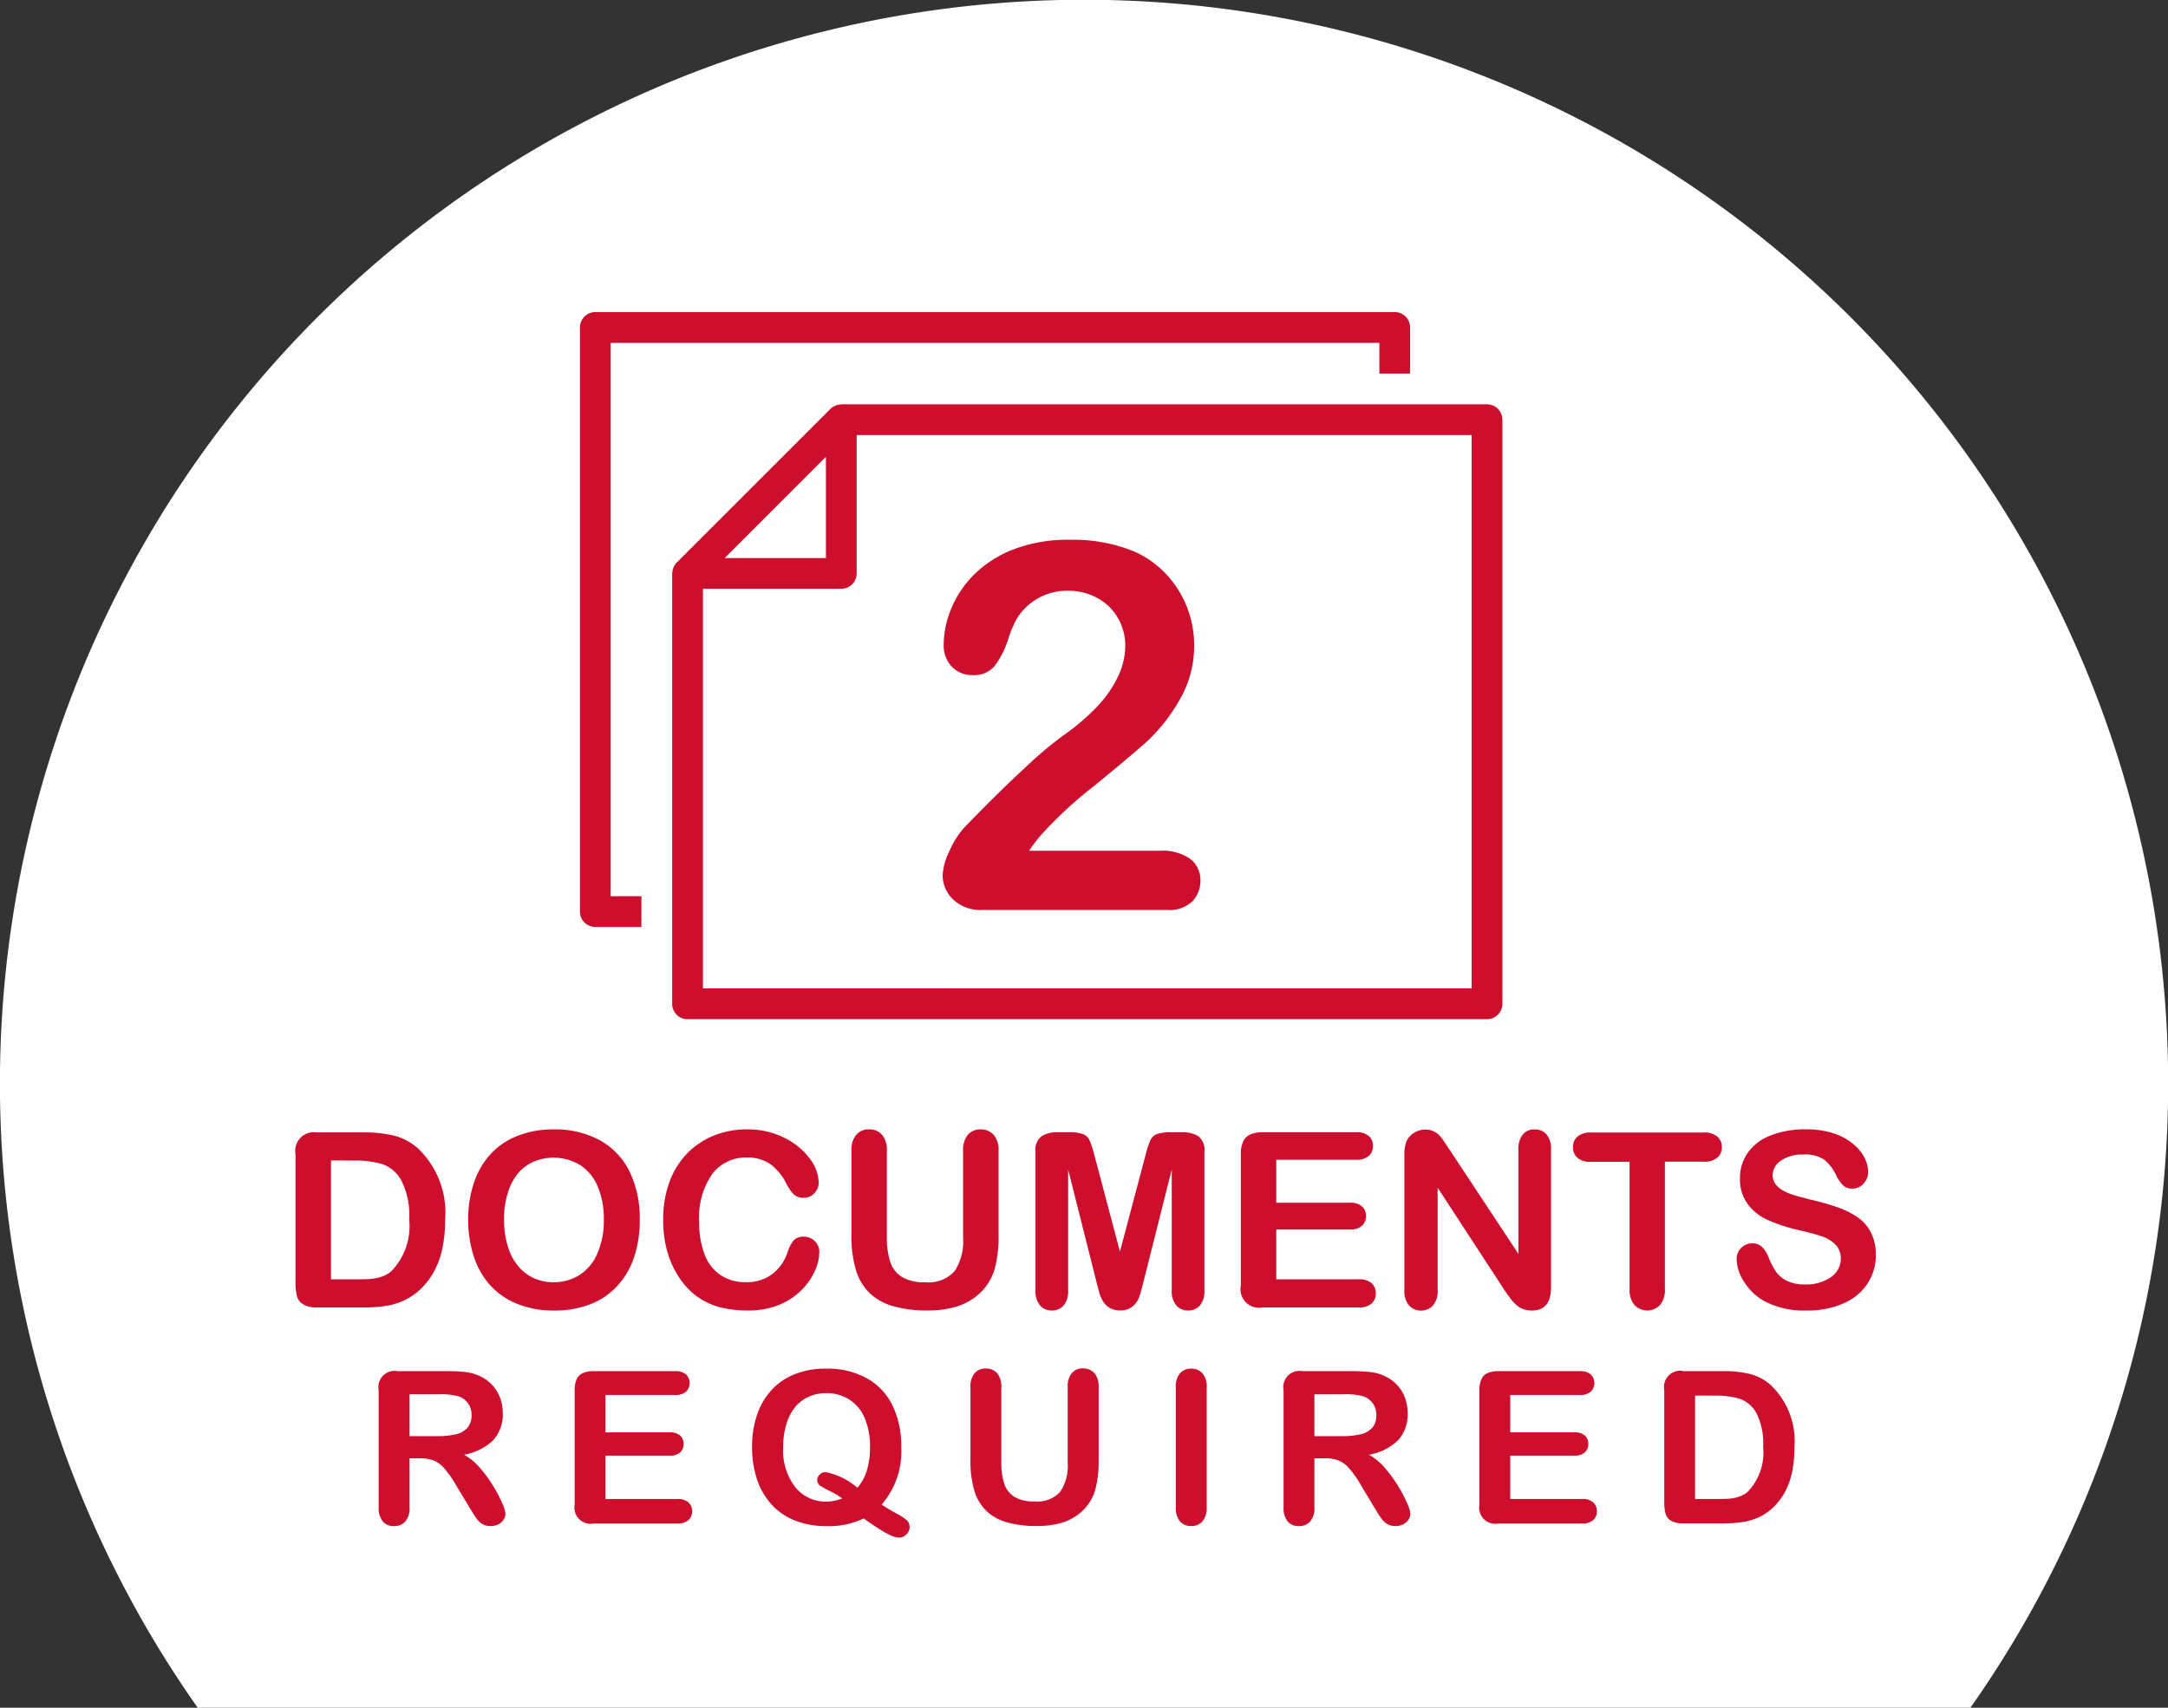
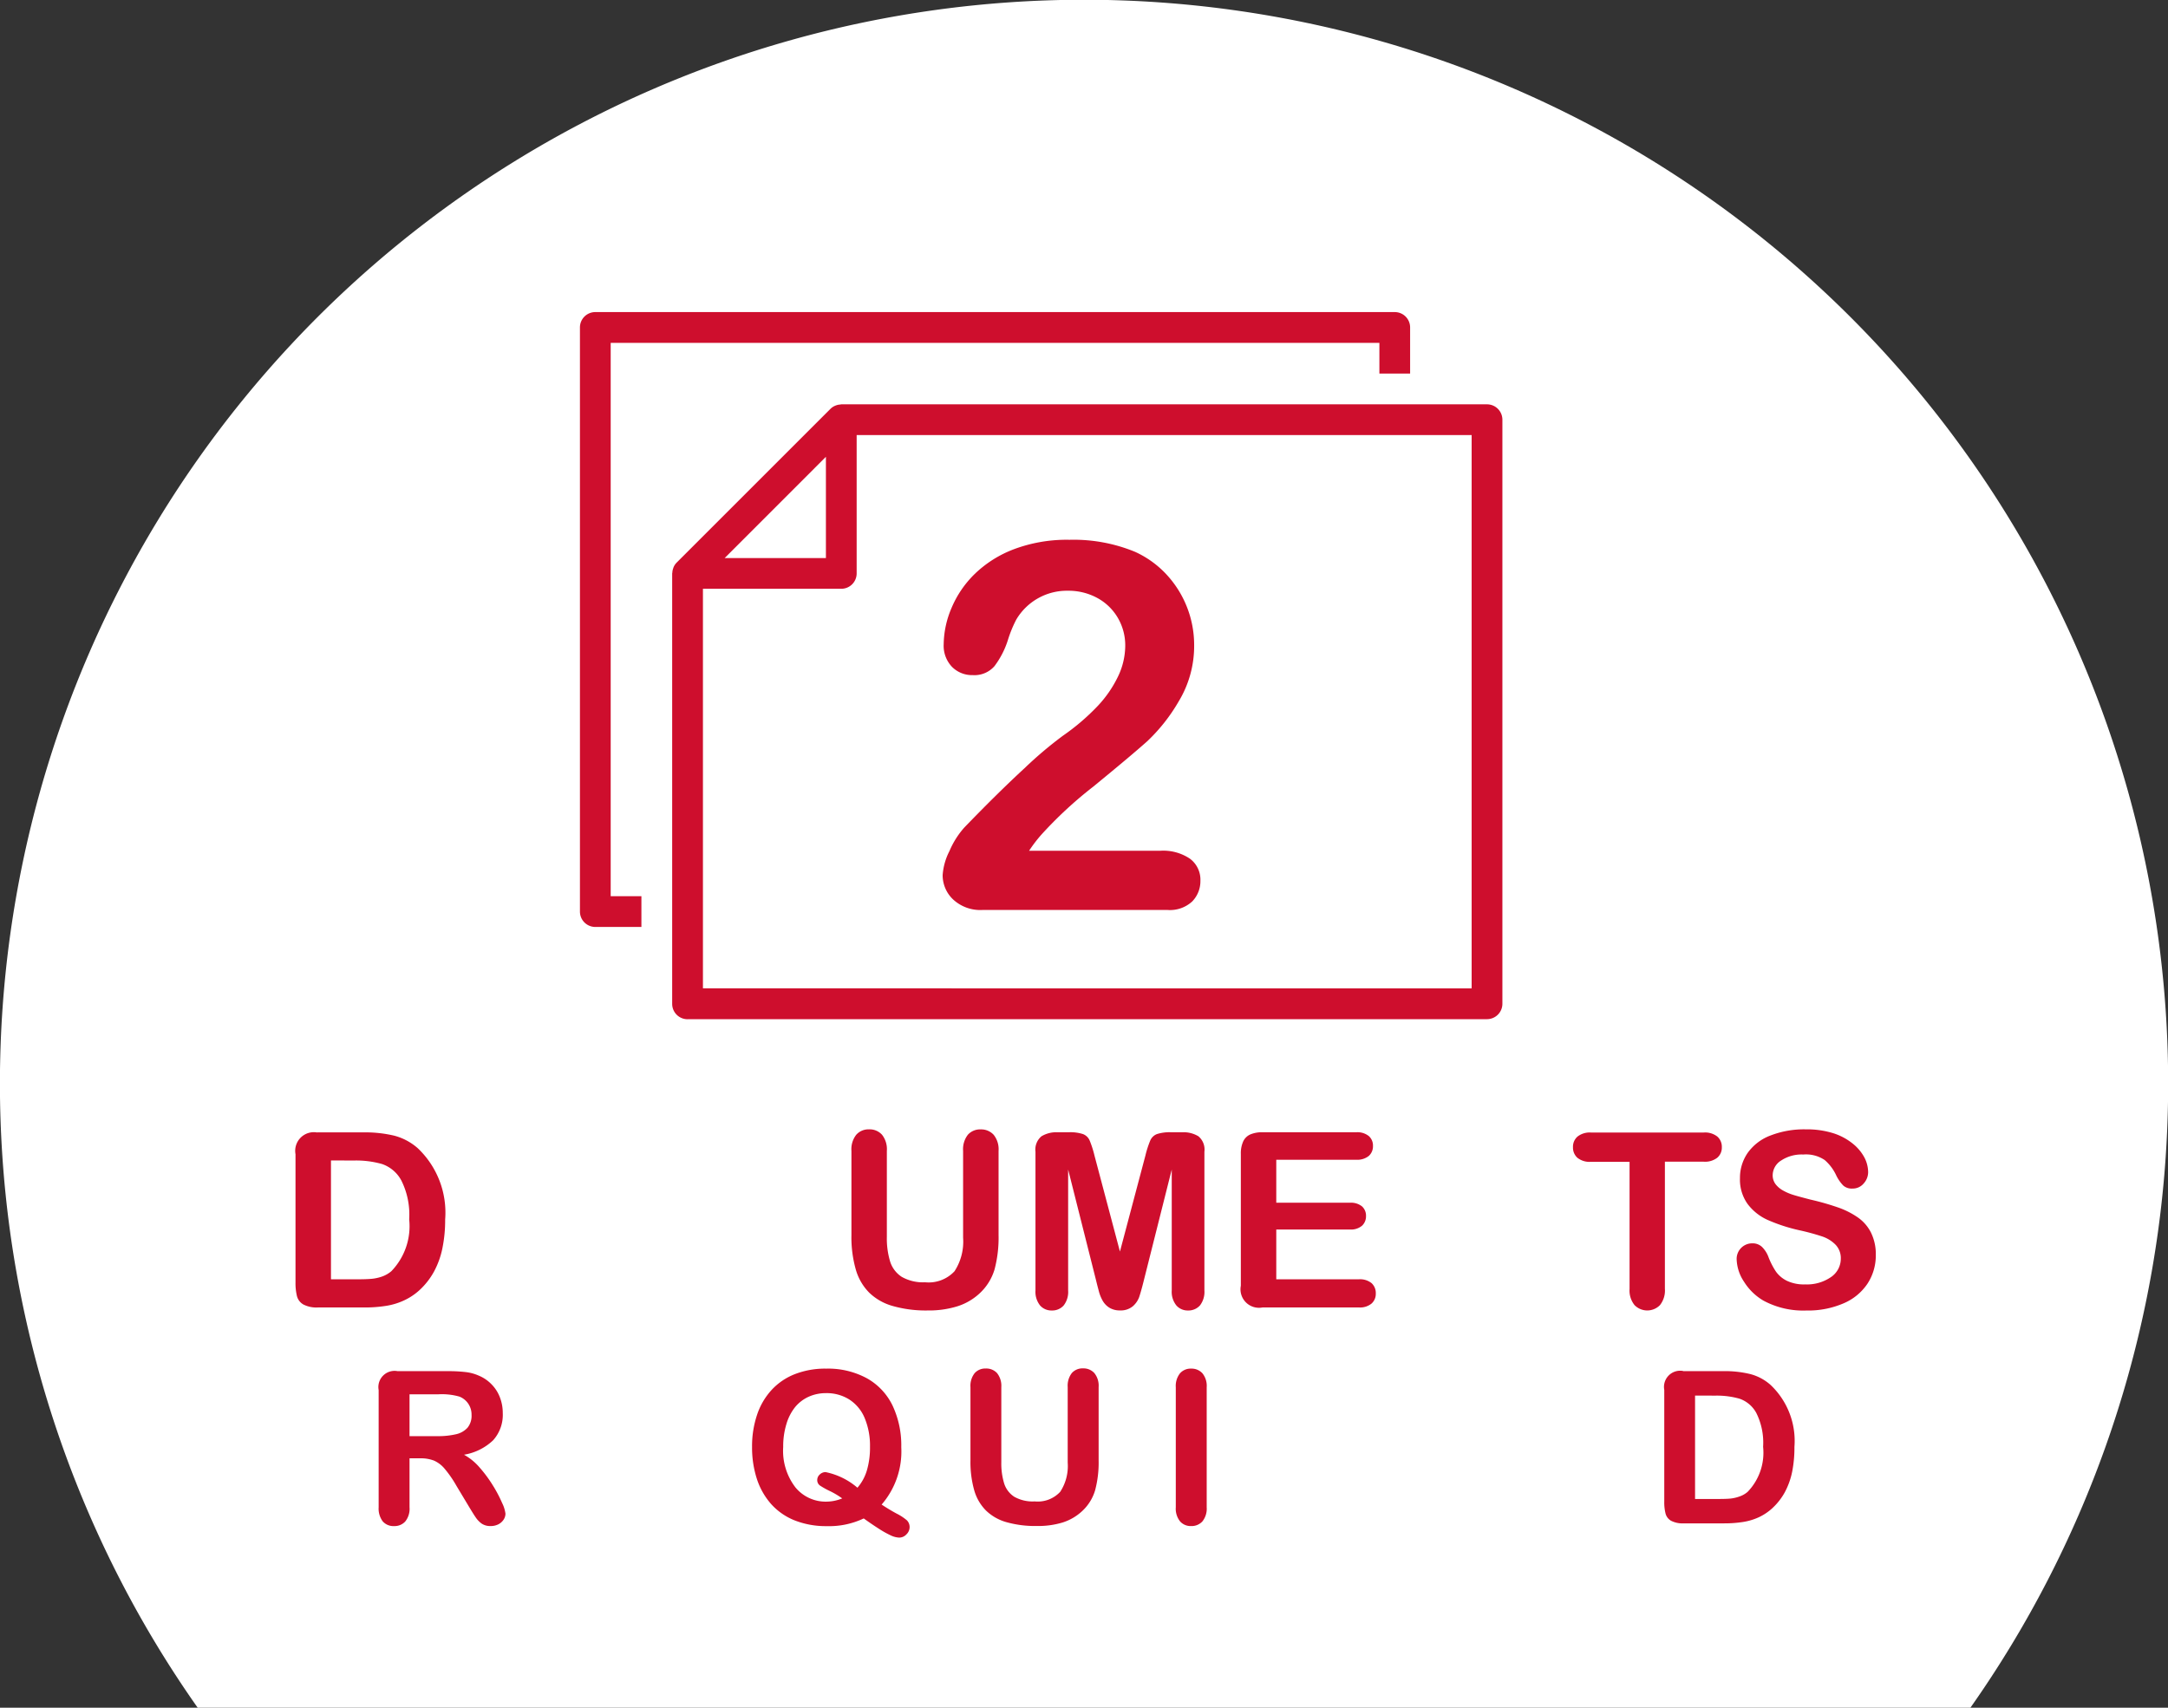
<svg xmlns="http://www.w3.org/2000/svg" width="93.79" height="73.893" viewBox="0 0 93.79 73.893">
  <rect x="0" y="0" width="93.79" height="73.893" fill="#333333" stroke="none" />
  <g id="Group_5156" data-name="Group 5156" transform="translate(-346.154 -637.21)">
    <path id="Path_2452" data-name="Path 2452" d="M1863.558,763.964h76.692a46.9,46.9,0,1,0-76.692,0Z" transform="translate(-1508.853 -52.861)" fill="#fff" />
    <g id="Group_1950" data-name="Group 1950" transform="translate(358.937 686.08)">
      <path id="Path_2453" data-name="Path 2453" d="M1869.692,742.755h2a5.429,5.429,0,0,1,1.338.144,2.49,2.49,0,0,1,1.013.543,3.84,3.84,0,0,1,1.183,3.08,6.052,6.052,0,0,1-.119,1.245,3.65,3.65,0,0,1-.366,1.016,3.144,3.144,0,0,1-.636.808,2.618,2.618,0,0,1-.667.439,2.886,2.886,0,0,1-.777.233,5.82,5.82,0,0,1-.938.068h-2a1.241,1.241,0,0,1-.629-.128.589.589,0,0,1-.277-.354,2.346,2.346,0,0,1-.065-.6V743.7a.807.807,0,0,1,.941-.94Zm.594,1.215v5.142h1.164c.253,0,.454-.008.6-.021a1.9,1.9,0,0,0,.451-.1,1.272,1.272,0,0,0,.4-.232,2.806,2.806,0,0,0,.769-2.243,3.3,3.3,0,0,0-.34-1.68,1.5,1.5,0,0,0-.832-.711,4.135,4.135,0,0,0-1.2-.153Z" transform="translate(-1868.751 -742.626)" fill="#ce0e2d" />
-       <path id="Path_2454" data-name="Path 2454" d="M1880.47,742.616a4.048,4.048,0,0,1,2.023.477,3.108,3.108,0,0,1,1.28,1.361,4.623,4.623,0,0,1,.433,2.069,5.05,5.05,0,0,1-.237,1.6,3.453,3.453,0,0,1-.714,1.244,3.078,3.078,0,0,1-1.167.806,4.2,4.2,0,0,1-1.586.281,4.154,4.154,0,0,1-1.592-.288,3.145,3.145,0,0,1-1.175-.808,3.47,3.47,0,0,1-.711-1.255,5.084,5.084,0,0,1-.24-1.587,4.892,4.892,0,0,1,.252-1.6,3.469,3.469,0,0,1,.724-1.239,3.115,3.115,0,0,1,1.158-.781A4.164,4.164,0,0,1,1880.47,742.616Zm2.181,3.9a3.543,3.543,0,0,0-.269-1.442,2.017,2.017,0,0,0-.767-.923,2.226,2.226,0,0,0-2-.138,1.88,1.88,0,0,0-.672.5,2.394,2.394,0,0,0-.443.845,3.761,3.761,0,0,0-.164,1.154,3.864,3.864,0,0,0,.164,1.167,2.39,2.39,0,0,0,.459.867,1.938,1.938,0,0,0,.681.513,2.058,2.058,0,0,0,.846.171,2.086,2.086,0,0,0,1.084-.295,2.035,2.035,0,0,0,.784-.91A3.5,3.5,0,0,0,1882.651,746.513Z" transform="translate(-1869.313 -742.616)" fill="#ce0e2d" />
-       <path id="Path_2455" data-name="Path 2455" d="M1892.608,747.928a2.008,2.008,0,0,1-.179.782,2.8,2.8,0,0,1-.56.829,2.874,2.874,0,0,1-.979.659,3.491,3.491,0,0,1-1.383.254,4.845,4.845,0,0,1-1.09-.115,3.051,3.051,0,0,1-.892-.355,2.931,2.931,0,0,1-.736-.631,3.7,3.7,0,0,1-.512-.8,4.188,4.188,0,0,1-.318-.942,5.141,5.141,0,0,1-.105-1.067,4.735,4.735,0,0,1,.265-1.637,3.527,3.527,0,0,1,.762-1.239,3.4,3.4,0,0,1,1.164-.782,3.773,3.773,0,0,1,1.421-.269,3.524,3.524,0,0,1,1.636.368,2.97,2.97,0,0,1,1.1.907,1.8,1.8,0,0,1,.382,1.018.657.657,0,0,1-.187.465.579.579,0,0,1-.448.2.619.619,0,0,1-.442-.139,1.927,1.927,0,0,1-.329-.48,2.3,2.3,0,0,0-.7-.843,1.727,1.727,0,0,0-1-.278,1.812,1.812,0,0,0-1.505.719,3.248,3.248,0,0,0-.56,2.04,3.786,3.786,0,0,0,.247,1.47,1.845,1.845,0,0,0,.7.874,1.932,1.932,0,0,0,1.065.291,1.862,1.862,0,0,0,1.118-.328,1.972,1.972,0,0,0,.69-.964,1.631,1.631,0,0,1,.244-.49.55.55,0,0,1,.466-.187.653.653,0,0,1,.469.191A.635.635,0,0,1,1892.608,747.928Z" transform="translate(-1869.947 -742.616)" fill="#ce0e2d" />
+       <path id="Path_2455" data-name="Path 2455" d="M1892.608,747.928A.635.635,0,0,1,1892.608,747.928Z" transform="translate(-1869.947 -742.616)" fill="#ce0e2d" />
      <path id="Path_2456" data-name="Path 2456" d="M1894.611,747.19v-3.642a1.011,1.011,0,0,1,.208-.7.705.705,0,0,1,.551-.234.721.721,0,0,1,.565.234,1.011,1.011,0,0,1,.208.7v3.725a3.445,3.445,0,0,0,.142,1.061,1.227,1.227,0,0,0,.5.661,1.861,1.861,0,0,0,1.014.236,1.526,1.526,0,0,0,1.272-.478,2.351,2.351,0,0,0,.371-1.449v-3.757a1.022,1.022,0,0,1,.206-.7.711.711,0,0,1,.552-.231.735.735,0,0,1,.562.231,1,1,0,0,1,.214.7v3.642a5.368,5.368,0,0,1-.173,1.484,2.307,2.307,0,0,1-.653,1.044,2.538,2.538,0,0,1-.963.556,4.164,4.164,0,0,1-1.281.178,5.227,5.227,0,0,1-1.5-.191,2.38,2.38,0,0,1-1.029-.583,2.329,2.329,0,0,1-.582-1.014A5.109,5.109,0,0,1,1894.611,747.19Z" transform="translate(-1870.56 -742.616)" fill="#ce0e2d" />
      <path id="Path_2457" data-name="Path 2457" d="M1905.8,749.19l-1.216-4.828v5.23a.956.956,0,0,1-.193.652.661.661,0,0,1-.514.218.653.653,0,0,1-.506-.216.947.947,0,0,1-.2-.654v-6a.746.746,0,0,1,.259-.668,1.243,1.243,0,0,1,.7-.174h.475a1.79,1.79,0,0,1,.623.079.516.516,0,0,1,.287.278,4.441,4.441,0,0,1,.21.657l1.1,4.148,1.1-4.148a4.394,4.394,0,0,1,.211-.657.521.521,0,0,1,.287-.278,1.8,1.8,0,0,1,.623-.079h.474a1.241,1.241,0,0,1,.7.174.747.747,0,0,1,.259.668v6a.959.959,0,0,1-.193.652.671.671,0,0,1-.52.218.65.65,0,0,1-.5-.218.941.941,0,0,1-.2-.652v-5.23l-1.215,4.828c-.078.312-.144.542-.193.688a.963.963,0,0,1-.275.4.814.814,0,0,1-.559.181.849.849,0,0,1-.455-.117.862.862,0,0,1-.29-.3,1.692,1.692,0,0,1-.163-.4C1905.879,749.5,1905.837,749.347,1905.8,749.19Z" transform="translate(-1871.158 -742.626)" fill="#ce0e2d" />
      <path id="Path_2458" data-name="Path 2458" d="M1917.714,743.939h-3.458v1.86h3.184a.765.765,0,0,1,.525.158.538.538,0,0,1,.173.416.554.554,0,0,1-.17.419.742.742,0,0,1-.528.166h-3.184v2.154h3.576a.794.794,0,0,1,.547.167.579.579,0,0,1,.182.448.56.56,0,0,1-.182.434.777.777,0,0,1-.547.169h-4.169a.8.8,0,0,1-.94-.939v-5.7a1.25,1.25,0,0,1,.1-.54.61.61,0,0,1,.308-.306,1.283,1.283,0,0,1,.534-.095h4.05a.785.785,0,0,1,.545.165.542.542,0,0,1,.179.425.556.556,0,0,1-.179.433A.794.794,0,0,1,1917.714,743.939Z" transform="translate(-1871.826 -742.626)" fill="#ce0e2d" />
-       <path id="Path_2459" data-name="Path 2459" d="M1922.314,743.537l2.95,4.465v-4.507a.989.989,0,0,1,.188-.657.636.636,0,0,1,.509-.221.661.661,0,0,1,.524.221.978.978,0,0,1,.19.657v5.958q0,1-.827,1a1.139,1.139,0,0,1-.373-.06.95.95,0,0,1-.309-.189,1.847,1.847,0,0,1-.269-.3q-.125-.171-.249-.354l-2.878-4.411v4.438a.944.944,0,0,1-.2.656.713.713,0,0,1-1.04,0,.972.972,0,0,1-.2-.652v-5.846a1.642,1.642,0,0,1,.083-.583.839.839,0,0,1,.326-.379.884.884,0,0,1,.49-.149.853.853,0,0,1,.355.068.831.831,0,0,1,.257.181,1.838,1.838,0,0,1,.228.294Z" transform="translate(-1872.359 -742.616)" fill="#ce0e2d" />
      <path id="Path_2460" data-name="Path 2460" d="M1933.821,744.023h-1.673v5.5a1.014,1.014,0,0,1-.213.706.769.769,0,0,1-1.1,0,1,1,0,0,1-.215-.7v-5.5h-1.674a.841.841,0,0,1-.583-.175.589.589,0,0,1-.191-.456.582.582,0,0,1,.2-.465.859.859,0,0,1,.577-.172h4.877a.858.858,0,0,1,.592.176.588.588,0,0,1,.193.461.571.571,0,0,1-.2.456A.862.862,0,0,1,1933.821,744.023Z" transform="translate(-1872.906 -742.626)" fill="#ce0e2d" />
      <path id="Path_2461" data-name="Path 2461" d="M1941.805,748.049a2.224,2.224,0,0,1-.354,1.234,2.338,2.338,0,0,1-1.035.857,3.87,3.87,0,0,1-1.617.313,3.628,3.628,0,0,1-1.851-.426,2.439,2.439,0,0,1-.84-.814,1.849,1.849,0,0,1-.323-.988.673.673,0,0,1,.687-.679.584.584,0,0,1,.411.156,1.213,1.213,0,0,1,.287.459,3.289,3.289,0,0,0,.313.605,1.268,1.268,0,0,0,.474.4,1.716,1.716,0,0,0,.8.157,1.826,1.826,0,0,0,1.108-.316.961.961,0,0,0,.426-.794.835.835,0,0,0-.231-.611,1.468,1.468,0,0,0-.593-.36,9.975,9.975,0,0,0-.974-.263,7.364,7.364,0,0,1-1.367-.446,2.217,2.217,0,0,1-.874-.7,1.809,1.809,0,0,1-.323-1.1,1.893,1.893,0,0,1,.341-1.111,2.131,2.131,0,0,1,.987-.745,4.019,4.019,0,0,1,1.518-.263,3.839,3.839,0,0,1,1.207.172,2.588,2.588,0,0,1,.845.461,1.94,1.94,0,0,1,.493.6,1.408,1.408,0,0,1,.154.616.731.731,0,0,1-.194.494.616.616,0,0,1-.484.219.553.553,0,0,1-.4-.132,1.7,1.7,0,0,1-.3-.432,1.97,1.97,0,0,0-.5-.669,1.445,1.445,0,0,0-.929-.24,1.6,1.6,0,0,0-.958.26.76.76,0,0,0-.365.628.639.639,0,0,0,.124.394,1.059,1.059,0,0,0,.34.284,2.272,2.272,0,0,0,.441.185c.148.046.391.111.733.2a11.282,11.282,0,0,1,1.16.329,3.526,3.526,0,0,1,.884.441,1.767,1.767,0,0,1,.568.652A2.1,2.1,0,0,1,1941.805,748.049Z" transform="translate(-1873.439 -742.616)" fill="#ce0e2d" />
    </g>
    <g id="Group_1951" data-name="Group 1951" transform="translate(386.935 660.559)">
      <path id="Path_2462" data-name="Path 2462" d="M1902.592,728.64h5.673a2.063,2.063,0,0,1,1.292.348,1.132,1.132,0,0,1,.447.945,1.259,1.259,0,0,1-.354.9,1.415,1.415,0,0,1-1.069.369h-8a1.729,1.729,0,0,1-1.271-.451,1.441,1.441,0,0,1-.457-1.058,2.684,2.684,0,0,1,.294-1.039,3.709,3.709,0,0,1,.64-1.016q1.447-1.5,2.608-2.57a17.2,17.2,0,0,1,1.663-1.407,9.615,9.615,0,0,0,1.484-1.266,5.032,5.032,0,0,0,.9-1.3,3.106,3.106,0,0,0,.31-1.309,2.357,2.357,0,0,0-.332-1.244,2.29,2.29,0,0,0-.9-.853,2.6,2.6,0,0,0-1.244-.3,2.541,2.541,0,0,0-2.239,1.249,5.33,5.33,0,0,0-.364.892,3.749,3.749,0,0,1-.576,1.119,1.146,1.146,0,0,1-.94.391,1.222,1.222,0,0,1-.9-.358,1.323,1.323,0,0,1-.359-.977,4.1,4.1,0,0,1,.337-1.565,4.479,4.479,0,0,1,1.006-1.478,4.963,4.963,0,0,1,1.695-1.07,6.506,6.506,0,0,1,2.407-.408,6.971,6.971,0,0,1,2.836.522,4.254,4.254,0,0,1,1.336.956,4.488,4.488,0,0,1,1.218,3.065,4.627,4.627,0,0,1-.669,2.451,7.6,7.6,0,0,1-1.364,1.727q-.7.625-2.332,1.961a17.621,17.621,0,0,0-2.243,2.076A6.2,6.2,0,0,0,1902.592,728.64Z" transform="translate(-1898.854 -715.176)" fill="#ce0e2d" />
    </g>
    <g id="Group_1953" data-name="Group 1953" transform="translate(371.243 650.714)">
      <path id="Path_2471" data-name="Path 2471" d="M1886.937,735.486h34.585a.666.666,0,0,0,.666-.665V709.546a.665.665,0,0,0-.666-.664h-27.934a.281.281,0,0,0-.042.008.629.629,0,0,0-.172.033.6.6,0,0,0-.062.024.61.61,0,0,0-.194.132l-6.651,6.65a.635.635,0,0,0-.134.2.529.529,0,0,0-.021.062.592.592,0,0,0-.033.17c0,.012-.007.024-.007.038v18.625a.665.665,0,0,0,.665.665Zm5.986-24.334v4.382h-4.381Zm-5.32,23V716.863h5.986a.665.665,0,0,0,.664-.665v-5.987h26.605v23.944Zm0,0" transform="translate(-1882.282 -704.89)" fill="#ce0e2d" />
      <path id="Path_2472" data-name="Path 2472" d="M1916.567,707.25h1.329v-1.995a.664.664,0,0,0-.665-.665h-34.584a.664.664,0,0,0-.665.665v25.276a.665.665,0,0,0,.665.665h1.994v-1.331h-1.329V705.922h33.255Zm0,0" transform="translate(-1881.982 -704.59)" fill="#ce0e2d" />
    </g>
    <g id="Group_2378" data-name="Group 2378" transform="translate(362.536 696.429)">
      <path id="Path_2463" data-name="Path 2463" d="M1878.013,758.6h-.468v2.118a.877.877,0,0,1-.185.615.625.625,0,0,1-.482.2.616.616,0,0,1-.494-.206.92.92,0,0,1-.175-.607v-5.073a.7.7,0,0,1,.818-.818h2.172a6.47,6.47,0,0,1,.768.039,1.939,1.939,0,0,1,.577.156,1.64,1.64,0,0,1,.547.373,1.607,1.607,0,0,1,.362.563,1.856,1.856,0,0,1,.125.681,1.645,1.645,0,0,1-.417,1.179,2.394,2.394,0,0,1-1.26.625,2.444,2.444,0,0,1,.679.557,5.652,5.652,0,0,1,.578.785,5.71,5.71,0,0,1,.395.752,1.46,1.46,0,0,1,.142.459.479.479,0,0,1-.083.26.588.588,0,0,1-.228.2.725.725,0,0,1-.332.073.66.66,0,0,1-.378-.1,1.038,1.038,0,0,1-.262-.268c-.075-.108-.174-.267-.3-.477l-.534-.889a4.886,4.886,0,0,0-.515-.746,1.266,1.266,0,0,0-.461-.352A1.593,1.593,0,0,0,1878.013,758.6Zm.764-2.77h-1.232v1.811h1.2a3.378,3.378,0,0,0,.81-.082.953.953,0,0,0,.5-.284.819.819,0,0,0,.173-.551.848.848,0,0,0-.139-.482.828.828,0,0,0-.387-.312A2.745,2.745,0,0,0,1878.777,755.832Z" transform="translate(-1876.21 -754.717)" fill="#ce0e2d" />
-       <path id="Path_2464" data-name="Path 2464" d="M1888.4,755.859H1885.4v1.618h2.77a.661.661,0,0,1,.457.137.47.47,0,0,1,.151.363.484.484,0,0,1-.149.366.64.64,0,0,1-.459.141h-2.77v1.876h3.112a.672.672,0,0,1,.474.146.5.5,0,0,1,.161.389.494.494,0,0,1-.161.38.673.673,0,0,1-.474.147h-3.629a.7.7,0,0,1-.817-.819v-4.956a1.106,1.106,0,0,1,.085-.468.526.526,0,0,1,.267-.266,1.116,1.116,0,0,1,.465-.084h3.526a.684.684,0,0,1,.474.141.523.523,0,0,1,0,.747A.678.678,0,0,1,1888.4,755.859Z" transform="translate(-1875.587 -754.717)" fill="#ce0e2d" />
      <path id="Path_2465" data-name="Path 2465" d="M1896.78,760.61c.2.132.408.26.639.385a2.239,2.239,0,0,1,.458.3.414.414,0,0,1,.113.312.43.43,0,0,1-.133.288.424.424,0,0,1-.322.144.947.947,0,0,1-.37-.1,4.253,4.253,0,0,1-.513-.289q-.295-.188-.646-.44a3.49,3.49,0,0,1-1.6.333,3.687,3.687,0,0,1-1.377-.244,2.724,2.724,0,0,1-1.024-.706,3.082,3.082,0,0,1-.622-1.094,4.4,4.4,0,0,1-.208-1.381,4.251,4.251,0,0,1,.217-1.394,2.974,2.974,0,0,1,.633-1.079,2.7,2.7,0,0,1,1.007-.681,3.6,3.6,0,0,1,1.349-.236,3.518,3.518,0,0,1,1.759.416,2.69,2.69,0,0,1,1.113,1.182,4.037,4.037,0,0,1,.377,1.8A3.509,3.509,0,0,1,1896.78,760.61Zm-1.046-.729a2.031,2.031,0,0,0,.41-.755,3.484,3.484,0,0,0,.133-1.011,3.1,3.1,0,0,0-.233-1.255,1.749,1.749,0,0,0-.668-.8,1.835,1.835,0,0,0-1-.272,1.814,1.814,0,0,0-.741.151,1.638,1.638,0,0,0-.585.438,2.125,2.125,0,0,0-.385.735,3.3,3.3,0,0,0-.143,1.006,2.594,2.594,0,0,0,.531,1.751,1.691,1.691,0,0,0,1.339.614,1.83,1.83,0,0,0,.683-.14,3.59,3.59,0,0,0-.528-.315,3.529,3.529,0,0,1-.435-.242.285.285,0,0,1-.117-.243.317.317,0,0,1,.113-.238.355.355,0,0,1,.247-.1A3.05,3.05,0,0,1,1895.734,759.881Z" transform="translate(-1875.022 -754.725)" fill="#ce0e2d" />
      <path id="Path_2466" data-name="Path 2466" d="M1899.928,758.7v-3.169a.882.882,0,0,1,.182-.608.61.61,0,0,1,.478-.2.629.629,0,0,1,.492.2.886.886,0,0,1,.183.608v3.242a2.975,2.975,0,0,0,.123.924,1.072,1.072,0,0,0,.439.576,1.61,1.61,0,0,0,.881.2,1.321,1.321,0,0,0,1.106-.417,2.037,2.037,0,0,0,.323-1.262v-3.268a.89.89,0,0,1,.18-.609.617.617,0,0,1,.483-.2.636.636,0,0,1,.487.2.865.865,0,0,1,.188.609V758.7a4.648,4.648,0,0,1-.152,1.291,2,2,0,0,1-.568.908,2.214,2.214,0,0,1-.837.486,3.641,3.641,0,0,1-1.115.152,4.576,4.576,0,0,1-1.31-.164,2.078,2.078,0,0,1-.894-.508,2.026,2.026,0,0,1-.508-.881A4.484,4.484,0,0,1,1899.928,758.7Z" transform="translate(-1874.327 -754.725)" fill="#ce0e2d" />
      <path id="Path_2467" data-name="Path 2467" d="M1908.157,760.728v-5.193a.88.88,0,0,1,.185-.608.616.616,0,0,1,.477-.2.638.638,0,0,1,.488.2.865.865,0,0,1,.187.609v5.193a.878.878,0,0,1-.187.611.635.635,0,0,1-.488.2.611.611,0,0,1-.475-.2A.877.877,0,0,1,1908.157,760.728Z" transform="translate(-1873.673 -754.725)" fill="#ce0e2d" />
-       <path id="Path_2468" data-name="Path 2468" d="M1914.279,758.6h-.468v2.118a.882.882,0,0,1-.184.615.626.626,0,0,1-.482.2.612.612,0,0,1-.494-.206.912.912,0,0,1-.175-.607v-5.073a.7.7,0,0,1,.817-.818h2.172a6.508,6.508,0,0,1,.77.039,1.935,1.935,0,0,1,.575.156,1.64,1.64,0,0,1,.549.373,1.609,1.609,0,0,1,.361.563,1.866,1.866,0,0,1,.124.681,1.651,1.651,0,0,1-.415,1.179,2.4,2.4,0,0,1-1.261.625,2.459,2.459,0,0,1,.678.557,6,6,0,0,1,.973,1.537,1.463,1.463,0,0,1,.143.459.489.489,0,0,1-.083.26.6.6,0,0,1-.228.2.729.729,0,0,1-.332.073.661.661,0,0,1-.379-.1,1.055,1.055,0,0,1-.262-.268c-.074-.108-.173-.267-.3-.477l-.534-.889a4.827,4.827,0,0,0-.516-.746,1.246,1.246,0,0,0-.461-.352A1.59,1.59,0,0,0,1914.279,758.6Zm.764-2.77h-1.232v1.811h1.195a3.376,3.376,0,0,0,.81-.082.952.952,0,0,0,.5-.284.814.814,0,0,0,.173-.551.85.85,0,0,0-.139-.482.828.828,0,0,0-.386-.312A2.749,2.749,0,0,0,1915.043,755.832Z" transform="translate(-1873.33 -754.717)" fill="#ce0e2d" />
-       <path id="Path_2469" data-name="Path 2469" d="M1924.67,755.859h-3.009v1.618h2.77a.662.662,0,0,1,.456.137.468.468,0,0,1,.15.363.484.484,0,0,1-.148.366.641.641,0,0,1-.458.141h-2.77v1.876h3.111a.675.675,0,0,1,.475.146.5.5,0,0,1,.16.389.5.5,0,0,1-.16.38.675.675,0,0,1-.475.147h-3.628a.7.7,0,0,1-.818-.819v-4.956a1.118,1.118,0,0,1,.085-.468.533.533,0,0,1,.267-.266,1.124,1.124,0,0,1,.466-.084h3.525a.685.685,0,0,1,.474.141.523.523,0,0,1,0,.747A.679.679,0,0,1,1924.67,755.859Z" transform="translate(-1872.707 -754.717)" fill="#ce0e2d" />
      <path id="Path_2470" data-name="Path 2470" d="M1928.548,754.828h1.741a4.667,4.667,0,0,1,1.165.127,2.124,2.124,0,0,1,.881.472,3.333,3.333,0,0,1,1.03,2.68,5.327,5.327,0,0,1-.1,1.084,3.26,3.26,0,0,1-.319.883,2.72,2.72,0,0,1-.554.7,2.294,2.294,0,0,1-.58.382,2.606,2.606,0,0,1-.677.2,5.172,5.172,0,0,1-.816.059h-1.74a1.086,1.086,0,0,1-.548-.111.507.507,0,0,1-.241-.311,1.965,1.965,0,0,1-.056-.518v-4.835a.7.7,0,0,1,.817-.818Zm.518,1.057v4.475h1.011c.221,0,.4-.006.522-.018a1.661,1.661,0,0,0,.391-.091,1.053,1.053,0,0,0,.351-.2,2.439,2.439,0,0,0,.669-1.949,2.875,2.875,0,0,0-.294-1.463,1.312,1.312,0,0,0-.726-.618,3.585,3.585,0,0,0-1.044-.133Z" transform="translate(-1872.118 -754.717)" fill="#ce0e2d" />
    </g>
  </g>
</svg>